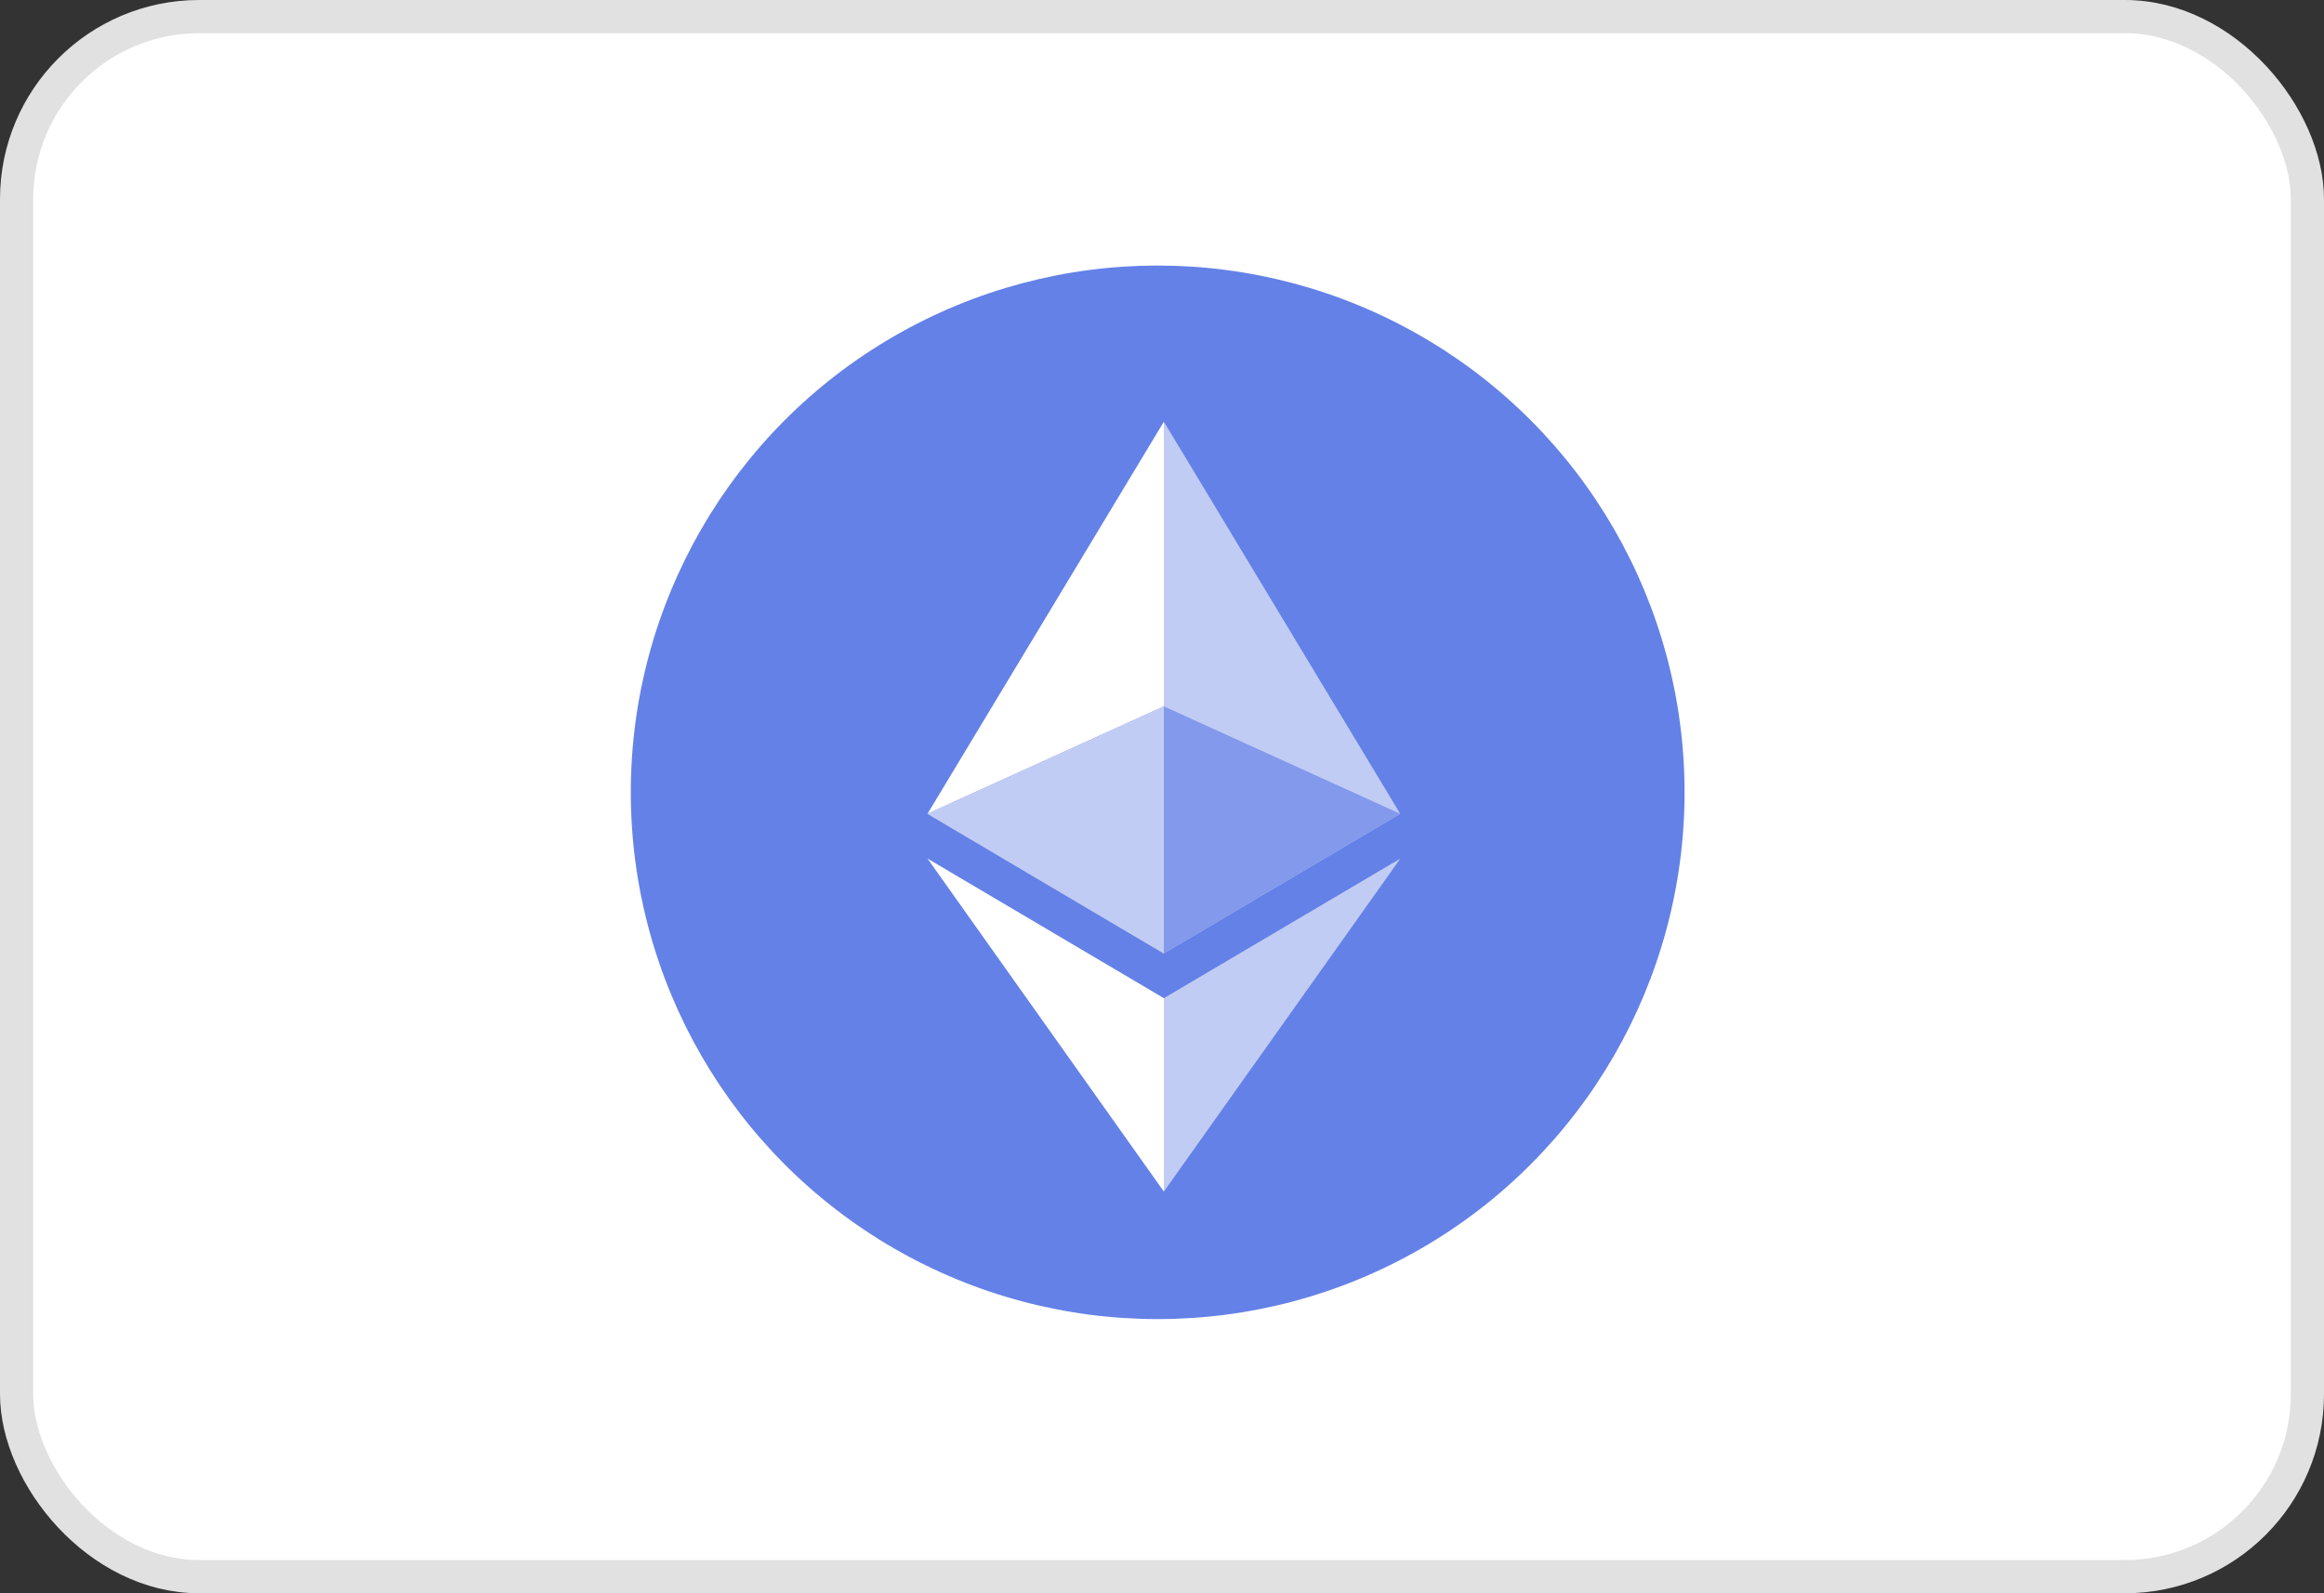
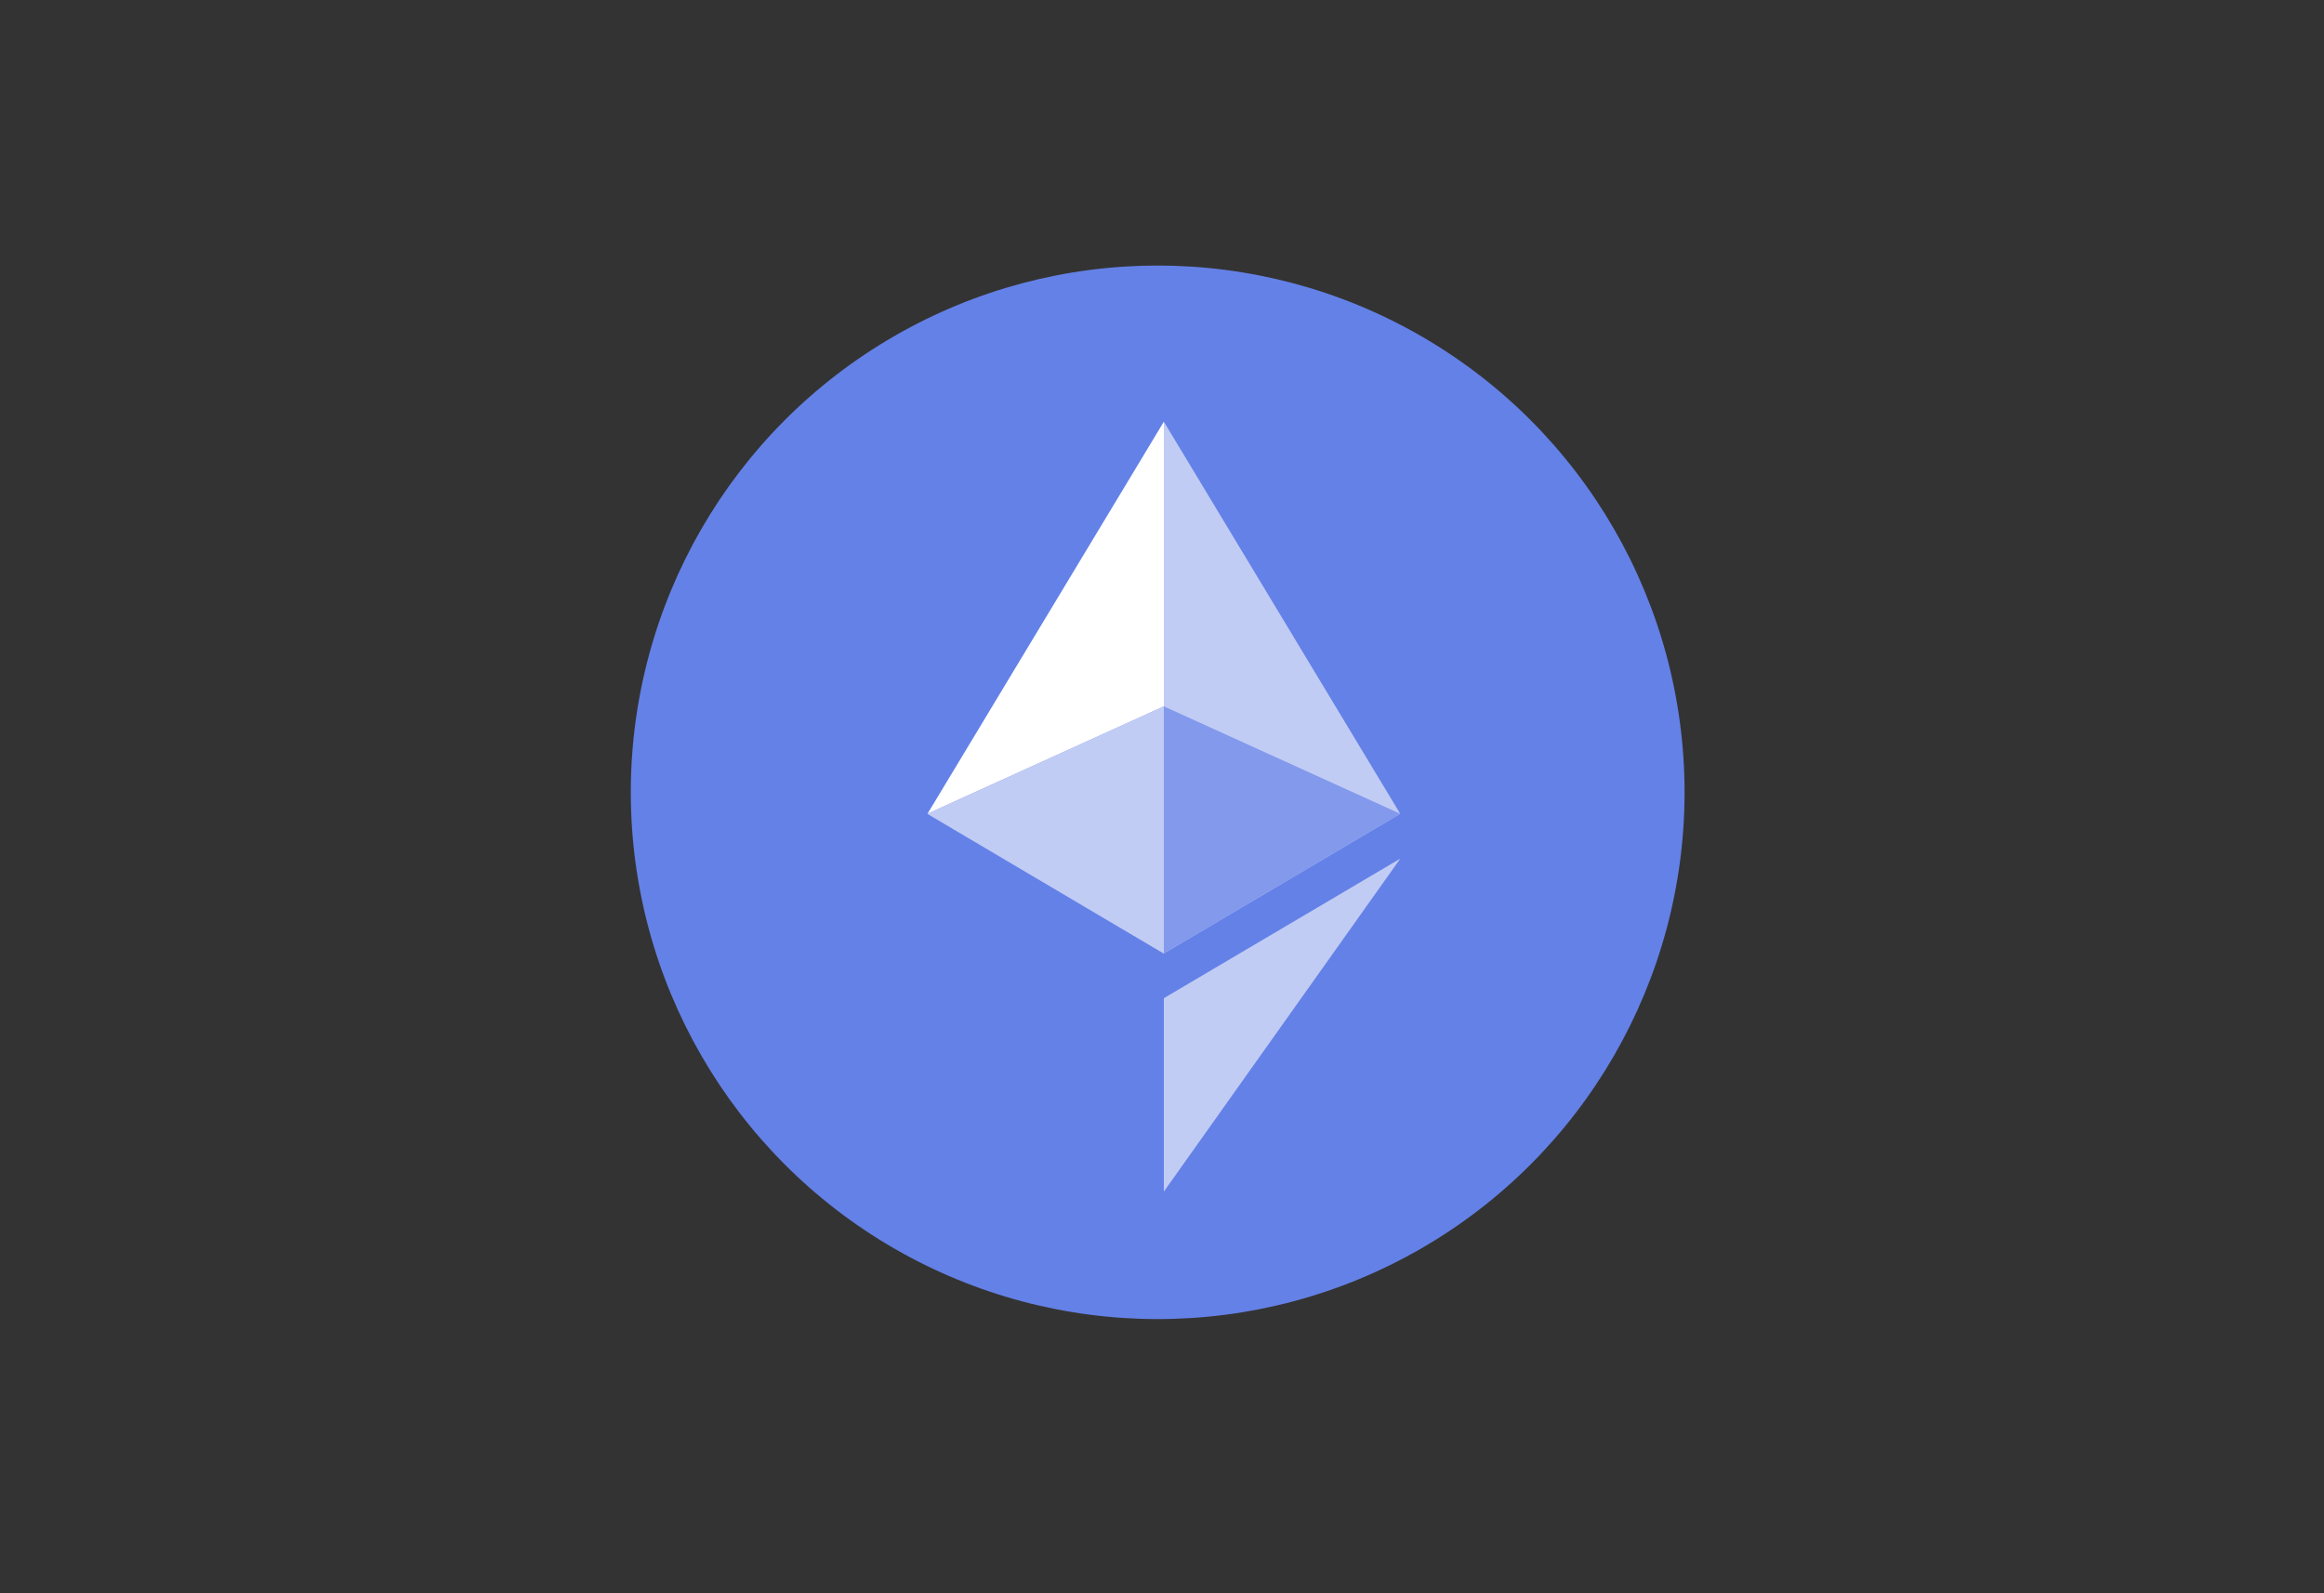
<svg xmlns="http://www.w3.org/2000/svg" width="70" height="48" viewBox="0 0 70 48" fill="none">
  <rect x="0" y="0" width="70" height="48" fill="#333333" stroke="none" />
-   <rect x="0.5" y="0.5" width="69" height="47" rx="5.5" fill="white" stroke="#E1E1E1" />
  <circle cx="34.87" cy="23.87" r="15.87" fill="#6481E7" />
  <path fill-rule="evenodd" clip-rule="evenodd" d="M35.056 12.704V28.724L42.175 24.516L35.056 12.704Z" fill="#C1CCF5" />
  <path fill-rule="evenodd" clip-rule="evenodd" d="M27.937 24.516L35.056 28.724V12.704L27.937 24.516Z" fill="white" />
  <path fill-rule="evenodd" clip-rule="evenodd" d="M35.056 21.28L27.937 24.515L35.056 28.724L42.175 24.516L35.056 21.28Z" fill="#8299EC" />
  <path fill-rule="evenodd" clip-rule="evenodd" d="M35.056 30.072V35.898L42.179 25.866L35.056 30.072Z" fill="#C1CCF5" />
  <path fill-rule="evenodd" clip-rule="evenodd" d="M35.056 21.28L27.937 24.515L35.056 28.724L35.056 21.28Z" fill="#C1CCF5" />
-   <path fill-rule="evenodd" clip-rule="evenodd" d="M27.937 25.866L35.056 35.898V30.072L27.937 25.866Z" fill="white" />
</svg>